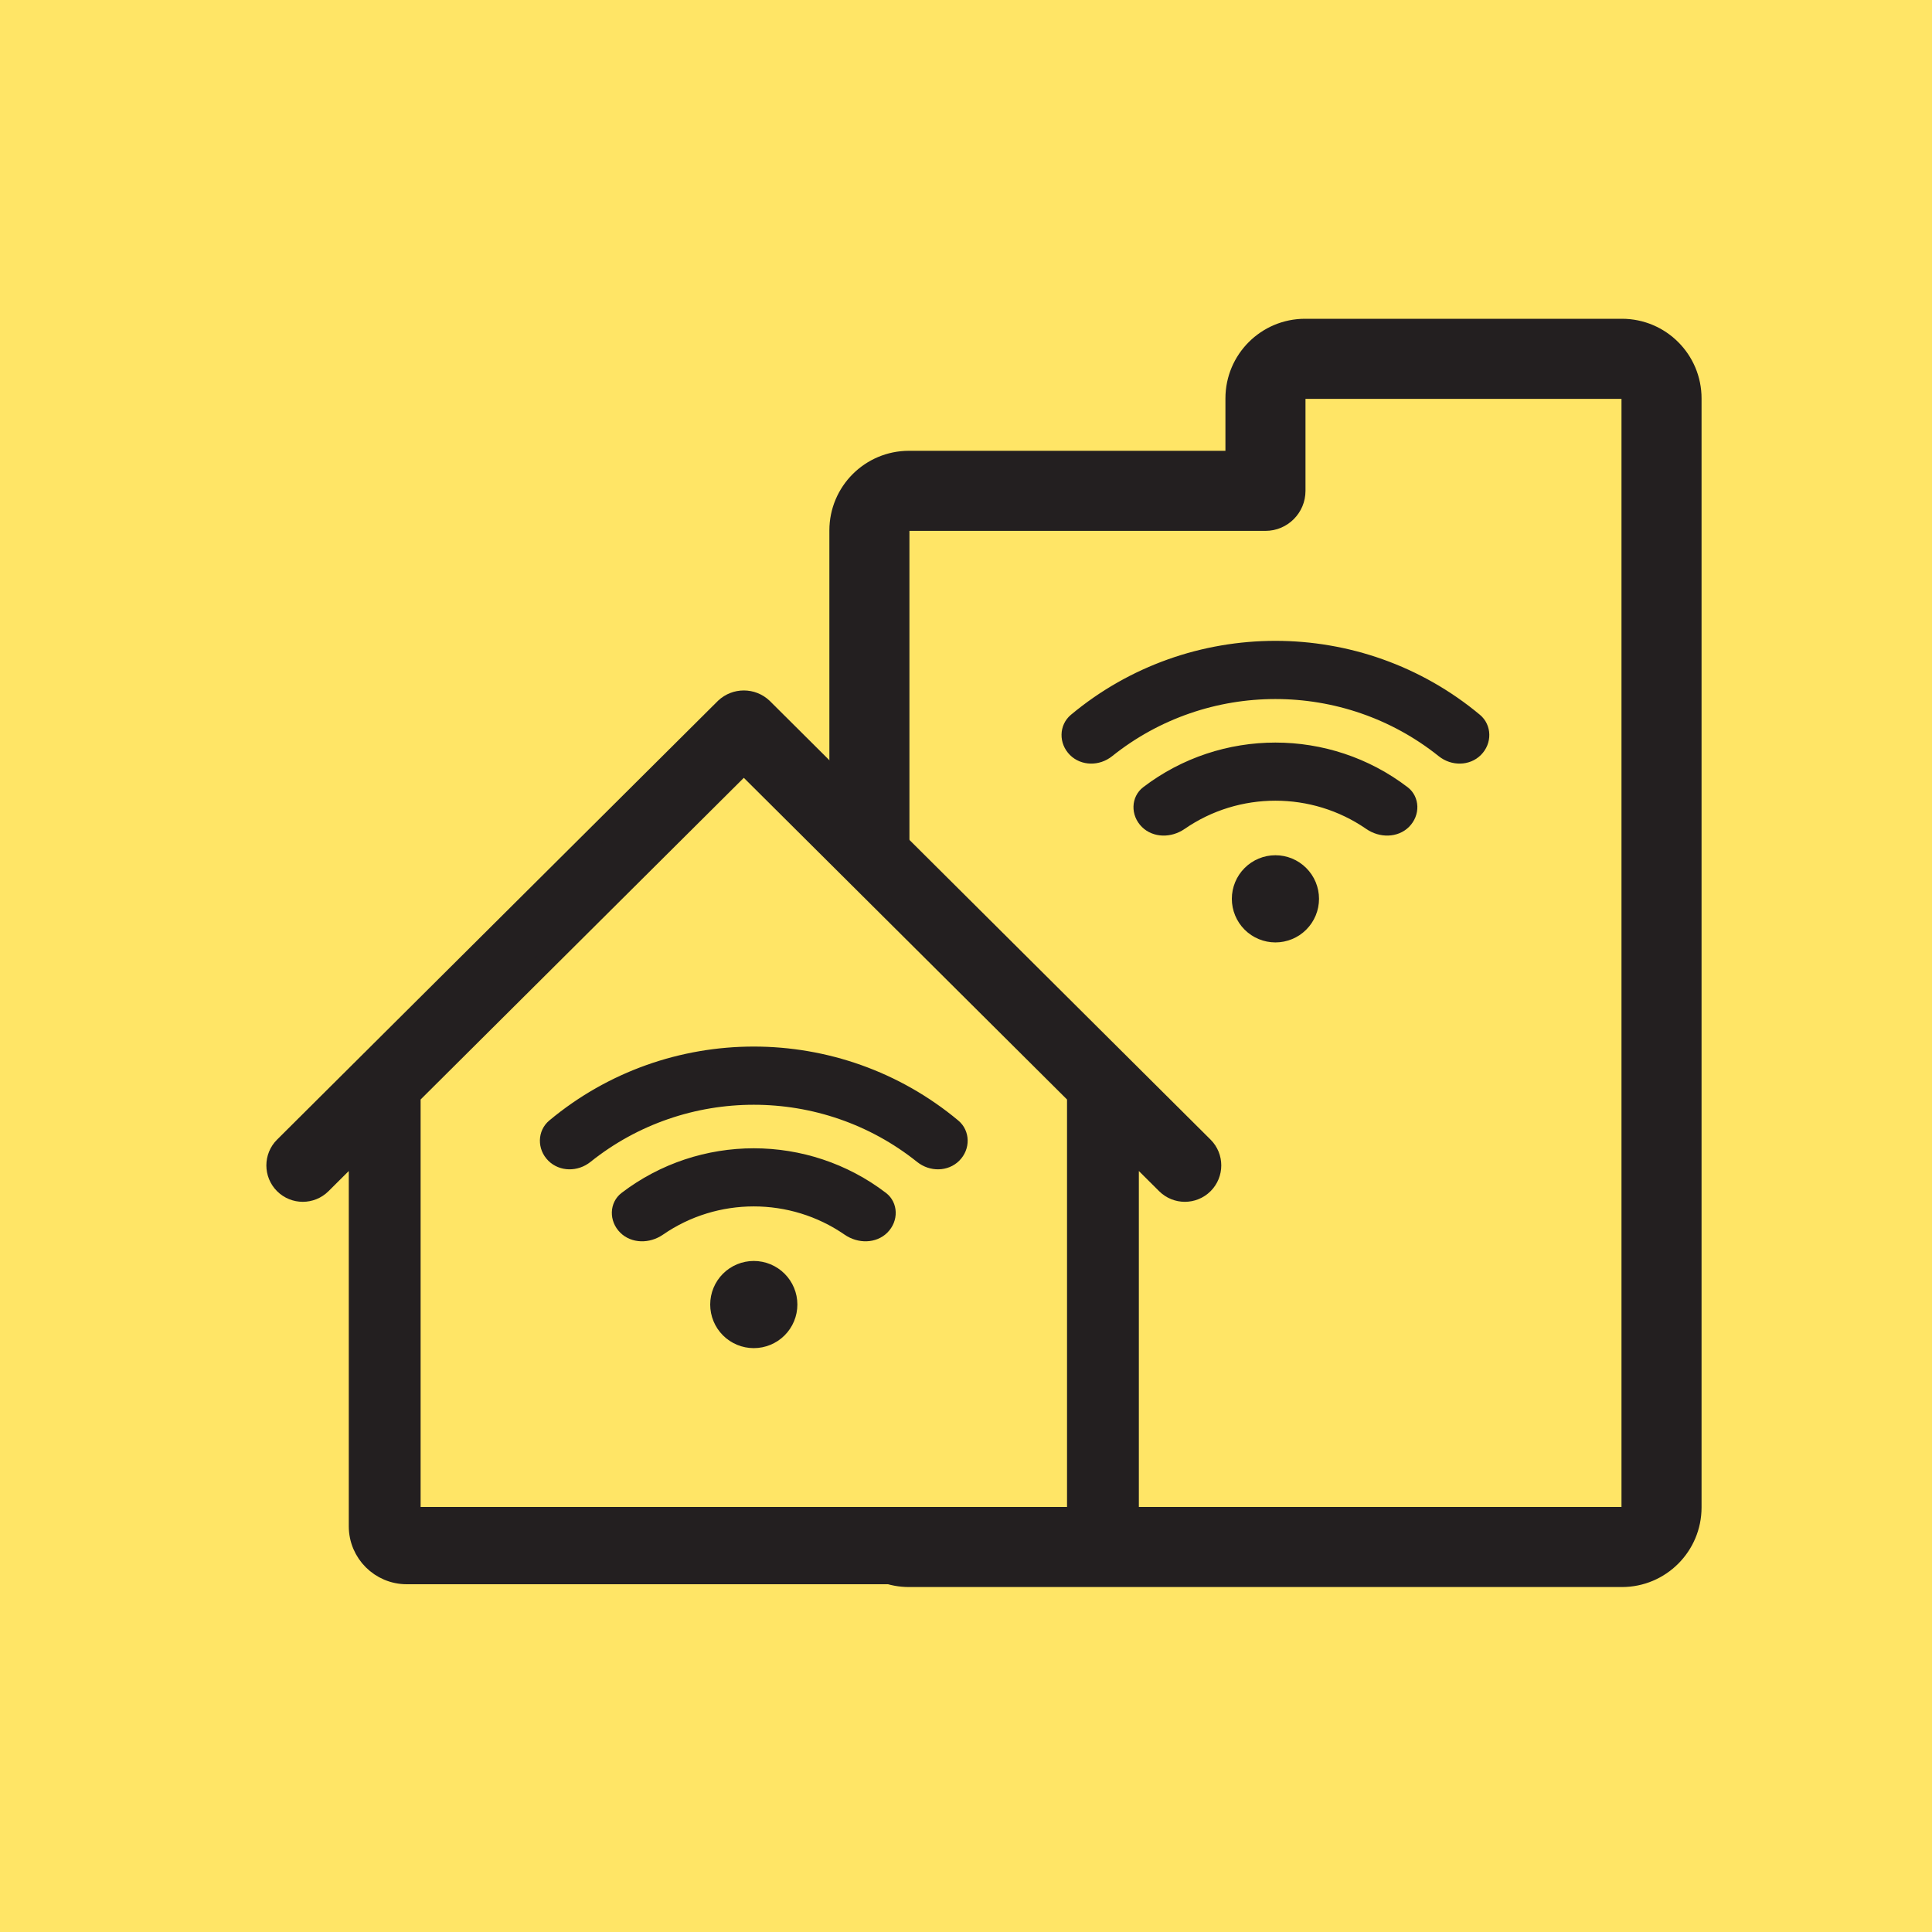
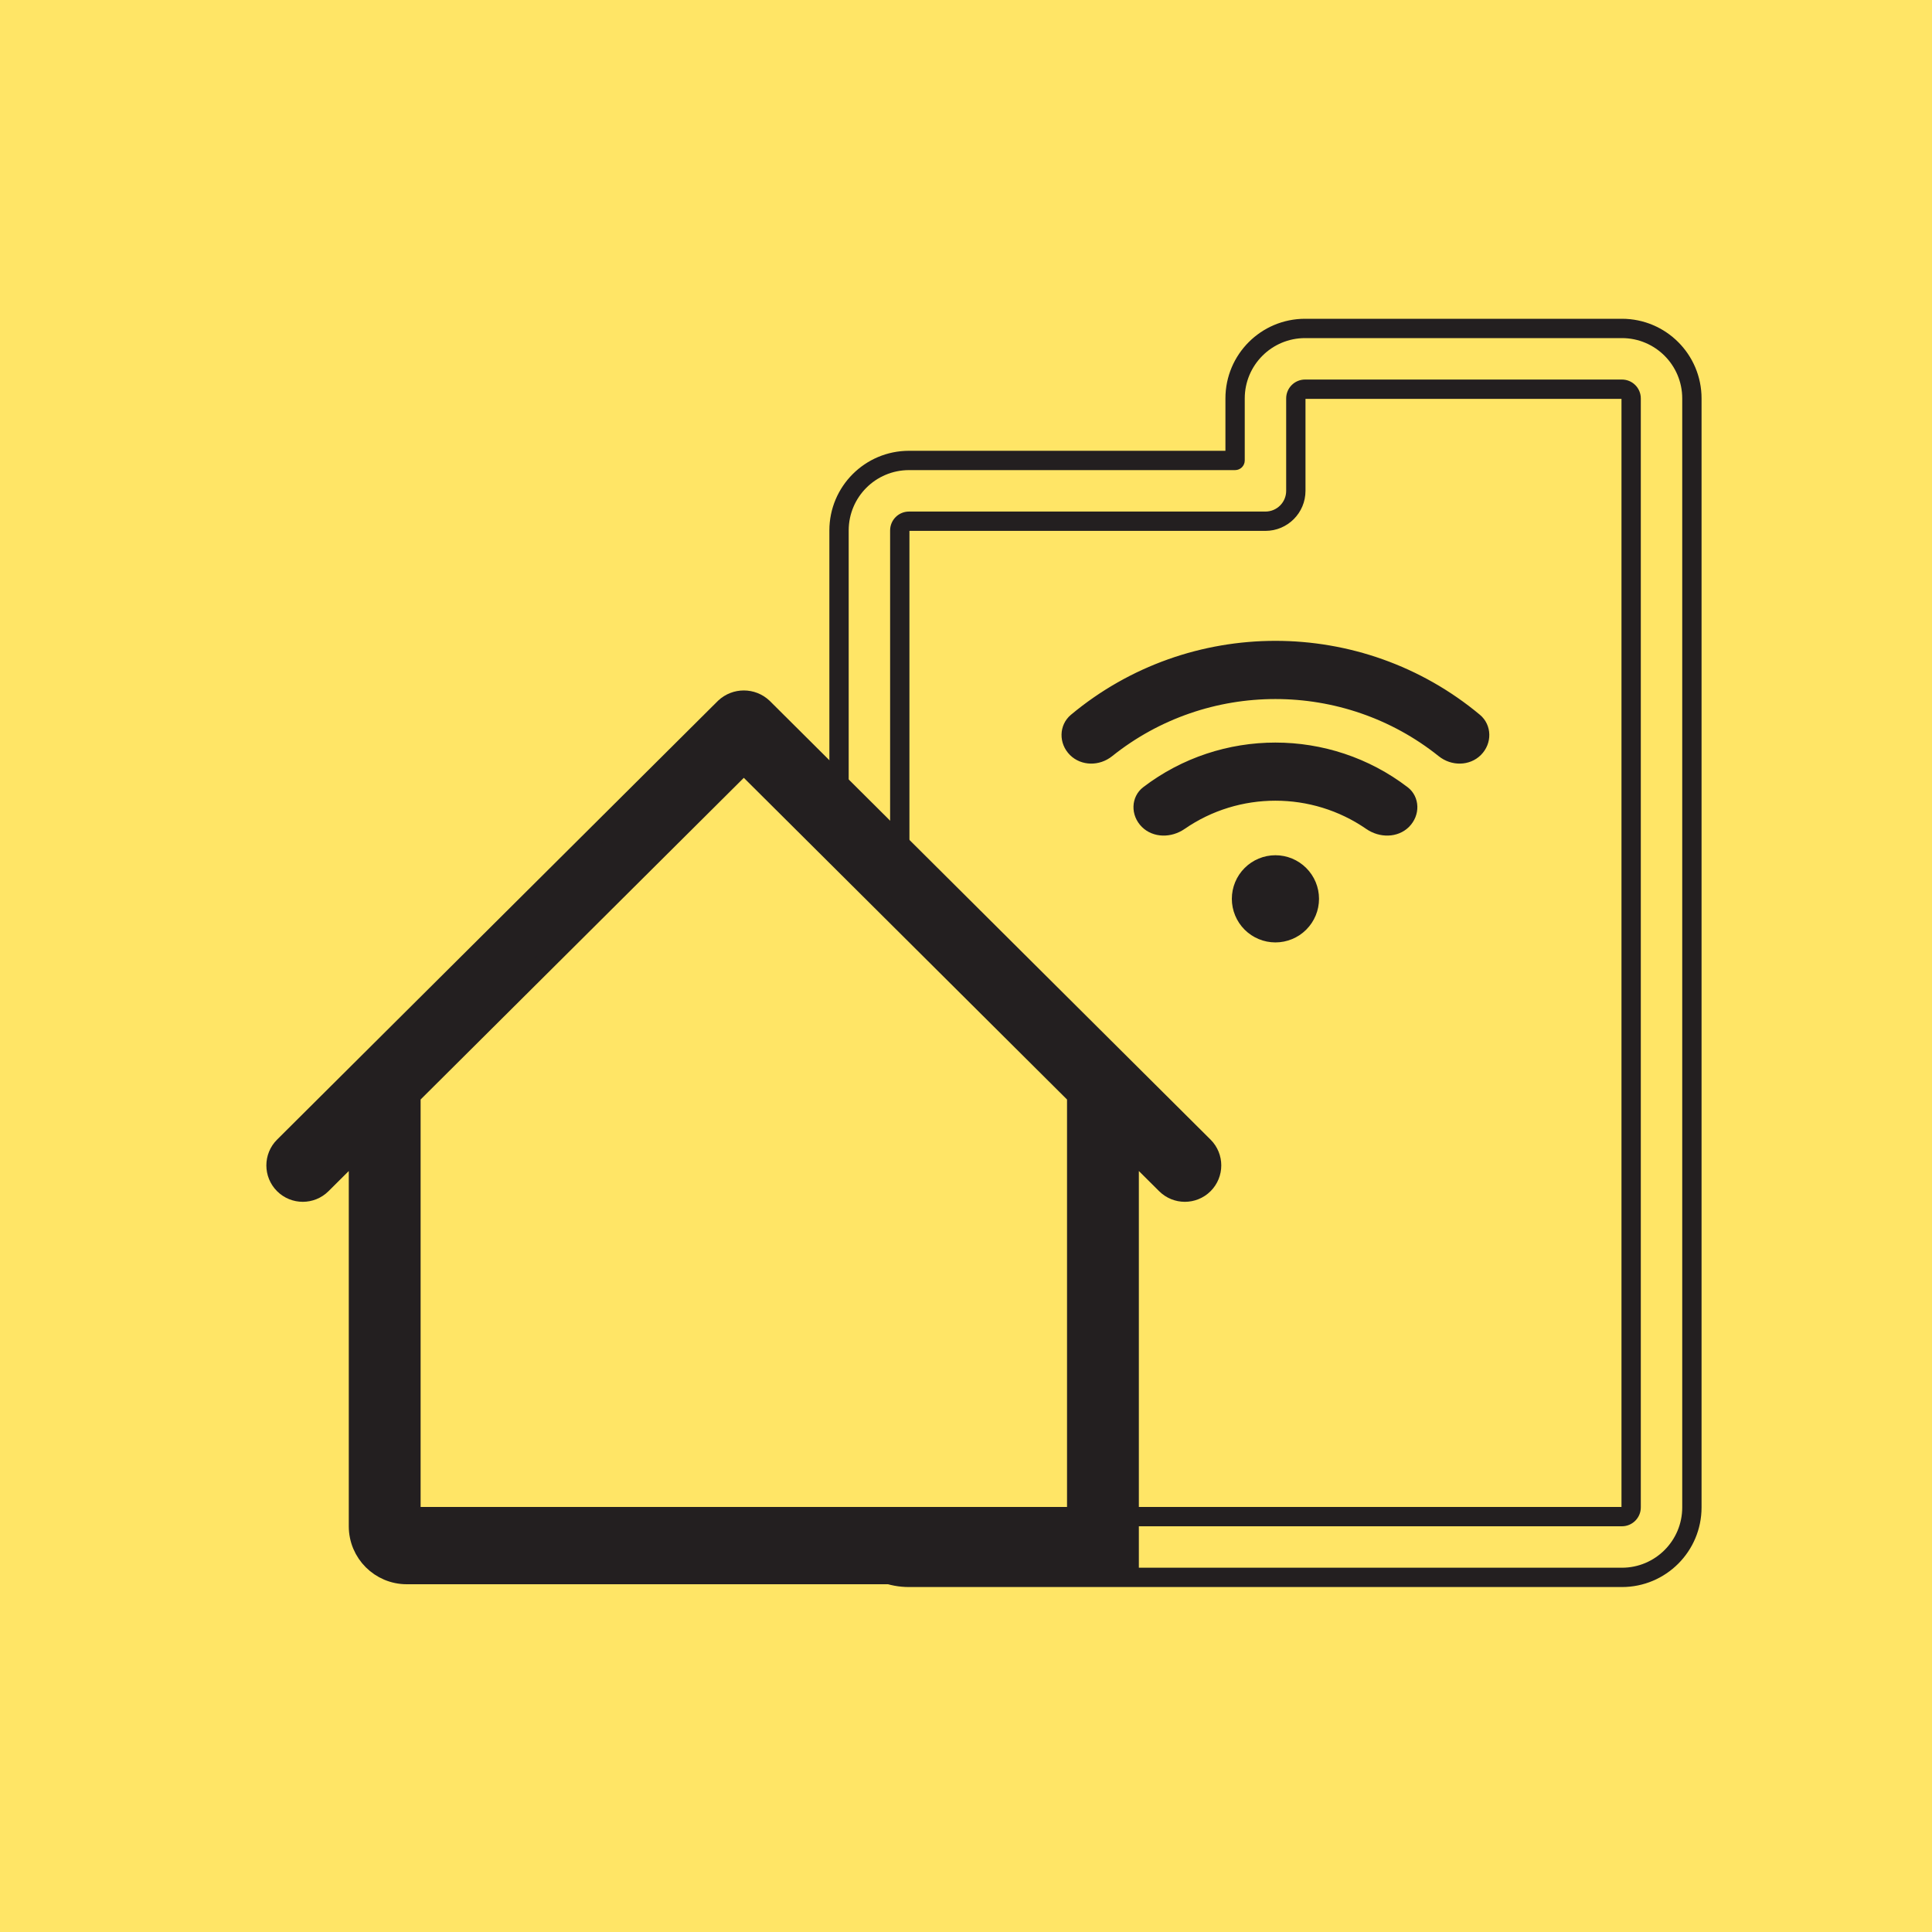
<svg xmlns="http://www.w3.org/2000/svg" width="100" height="100" viewBox="0 0 100 100" fill="none">
  <rect width="100" height="100" fill="#FFE566" />
  <g clip-path="url(#clip0_785_448)">
-     <path d="M28.734 59.725C28.333 59.324 28.359 58.709 28.748 58.384C34.681 53.432 43.35 53.432 49.283 58.384C49.672 58.709 49.698 59.324 49.297 59.725C48.913 60.109 48.256 60.13 47.779 59.749C42.672 55.66 35.359 55.66 30.252 59.749C29.775 60.13 29.118 60.109 28.734 59.725ZM32.456 63.447C32.05 63.041 32.09 62.437 32.474 62.144C36.323 59.199 41.708 59.199 45.557 62.144C45.941 62.437 45.981 63.041 45.575 63.447C45.195 63.827 44.527 63.858 43.995 63.491C41.008 61.428 37.023 61.428 34.036 63.491C33.505 63.858 32.836 63.827 32.456 63.447ZM37.26 67.523C37.26 67.057 37.445 66.611 37.774 66.281C38.103 65.952 38.55 65.767 39.016 65.767C39.481 65.767 39.928 65.952 40.257 66.281C40.587 66.611 40.772 67.057 40.772 67.523C40.772 67.989 40.587 68.436 40.257 68.765C39.928 69.094 39.481 69.279 39.016 69.279C38.55 69.279 38.103 69.094 37.774 68.765C37.445 68.436 37.26 67.989 37.26 67.523Z" fill="#231F20" stroke="#231F20" />
-   </g>
-   <path fill-rule="evenodd" clip-rule="evenodd" d="M67.072 20.622C67.072 20.358 67.286 20.145 67.55 20.145H83.95C84.214 20.145 84.428 20.358 84.428 20.622V78.022C84.428 78.286 84.214 78.5 83.95 78.5H47.05C47.033 78.5 47.017 78.499 47 78.497V78.572H43.469C43.734 80.312 45.236 81.645 47.05 81.645H83.95C85.951 81.645 87.572 80.023 87.572 78.022V20.622C87.572 18.622 85.951 17 83.95 17H67.55C65.549 17 63.928 18.622 63.928 20.622V23.833H47.05C45.05 23.833 43.428 25.455 43.428 27.456V43.572H46.572V27.456C46.572 27.192 46.786 26.978 47.05 26.978H65.5C66.368 26.978 67.072 26.274 67.072 25.406V20.622Z" fill="#231F20" />
+     </g>
  <path d="M47 78.497L47.052 78C46.911 77.986 46.77 78.031 46.665 78.126C46.56 78.221 46.5 78.356 46.5 78.497H47ZM47 78.572V79.072C47.276 79.072 47.5 78.849 47.5 78.572H47ZM43.469 78.572V78.072C43.324 78.072 43.185 78.136 43.09 78.246C42.995 78.357 42.953 78.504 42.975 78.648L43.469 78.572ZM63.928 23.833V24.333C64.204 24.333 64.428 24.11 64.428 23.833H63.928ZM43.428 43.572H42.928C42.928 43.849 43.152 44.072 43.428 44.072V43.572ZM46.572 43.572V44.072C46.849 44.072 47.072 43.849 47.072 43.572H46.572ZM67.55 19.645C67.01 19.645 66.572 20.082 66.572 20.622H67.572C67.572 20.635 67.562 20.645 67.55 20.645V19.645ZM83.95 19.645H67.55V20.645H83.95V19.645ZM84.928 20.622C84.928 20.082 84.49 19.645 83.95 19.645V20.645C83.938 20.645 83.928 20.635 83.928 20.622H84.928ZM84.928 78.022V20.622H83.928V78.022H84.928ZM83.95 79C84.49 79 84.928 78.562 84.928 78.022H83.928C83.928 78.01 83.938 78 83.95 78V79ZM47.05 79H83.95V78H47.05V79ZM46.948 78.995C46.982 78.998 47.016 79 47.05 79V78C47.05 78 47.051 78 47.052 78L46.948 78.995ZM46.5 78.497V78.572H47.5V78.497H46.5ZM47 78.072H43.469V79.072H47V78.072ZM47.05 81.145C45.487 81.145 44.192 79.996 43.964 78.497L42.975 78.648C43.276 80.628 44.986 82.145 47.05 82.145V81.145ZM83.95 81.145H47.05V82.145H83.95V81.145ZM87.072 78.022C87.072 79.747 85.675 81.145 83.95 81.145V82.145C86.227 82.145 88.072 80.299 88.072 78.022H87.072ZM87.072 20.622V78.022H88.072V20.622H87.072ZM83.95 17.5C85.675 17.5 87.072 18.898 87.072 20.622H88.072C88.072 18.346 86.227 16.5 83.95 16.5V17.5ZM67.55 17.5H83.95V16.5H67.55V17.5ZM64.428 20.622C64.428 18.898 65.826 17.5 67.55 17.5V16.5C65.273 16.5 63.428 18.346 63.428 20.622H64.428ZM64.428 23.833V20.622H63.428V23.833H64.428ZM47.05 24.333H63.928V23.333H47.05V24.333ZM43.928 27.456C43.928 25.731 45.326 24.333 47.05 24.333V23.333C44.773 23.333 42.928 25.179 42.928 27.456H43.928ZM43.928 43.572V27.456H42.928V43.572H43.928ZM43.428 44.072H46.572V43.072H43.428V44.072ZM46.072 27.456V43.572H47.072V27.456H46.072ZM47.05 26.478C46.51 26.478 46.072 26.916 46.072 27.456H47.072C47.072 27.468 47.062 27.478 47.05 27.478V26.478ZM65.5 26.478H47.05V27.478H65.5V26.478ZM66.572 25.406C66.572 25.998 66.092 26.478 65.5 26.478V27.478C66.645 27.478 67.572 26.55 67.572 25.406H66.572ZM66.572 20.622V25.406H67.572V20.622H66.572Z" fill="#231F20" />
  <path d="M58.447 60.61V81.5H42.218H34.782H21.053C19.673 81.5 18.553 80.381 18.553 79V60.61V59.407L17.701 60.256L16.649 61.303C16.109 61.84 15.235 61.84 14.695 61.303C14.151 60.761 14.151 59.881 14.695 59.34L37.513 36.63C38.067 36.107 38.933 36.107 39.487 36.63L62.305 59.34C62.849 59.881 62.849 60.761 62.305 61.303C61.765 61.84 60.891 61.84 60.351 61.303L59.299 60.256L58.447 59.407V60.61ZM38.853 39.906L38.5 39.555L38.147 39.906L21.418 56.556L21.271 56.702V56.91V78V78.5H21.771H31H46H55.229H55.729V78V56.91V56.702L55.582 56.556L38.853 39.906Z" fill="#231F20" stroke="#231F20" />
  <g clip-path="url(#clip1_785_448)">
    <path d="M55.734 38.725C55.333 38.324 55.359 37.709 55.748 37.384C61.681 32.432 70.35 32.432 76.283 37.384C76.672 37.709 76.698 38.324 76.297 38.725C75.913 39.109 75.256 39.13 74.779 38.749C69.672 34.66 62.359 34.66 57.252 38.749C56.775 39.13 56.118 39.109 55.734 38.725ZM59.456 42.447C59.05 42.041 59.09 41.437 59.474 41.144C63.323 38.199 68.708 38.199 72.557 41.144C72.941 41.437 72.981 42.041 72.575 42.447C72.195 42.827 71.527 42.858 70.995 42.491C68.008 40.428 64.023 40.428 61.036 42.491C60.505 42.858 59.836 42.827 59.456 42.447ZM64.26 46.523C64.26 46.057 64.445 45.611 64.774 45.282C65.103 44.952 65.55 44.767 66.016 44.767C66.481 44.767 66.928 44.952 67.257 45.282C67.587 45.611 67.772 46.057 67.772 46.523C67.772 46.989 67.587 47.435 67.257 47.765C66.928 48.094 66.481 48.279 66.016 48.279C65.55 48.279 65.103 48.094 64.774 47.765C64.445 47.435 64.26 46.989 64.26 46.523Z" fill="#231F20" stroke="#231F20" />
  </g>
  <defs>
    <clipPath id="clip0_785_448">
-       <rect width="24.064" height="24.064" fill="white" transform="translate(22 59.015) rotate(-45)" />
-     </clipPath>
+       </clipPath>
    <clipPath id="clip1_785_448">
      <rect width="24.064" height="24.064" fill="white" transform="translate(49 38.015) rotate(-45)" />
    </clipPath>
  </defs>
</svg>